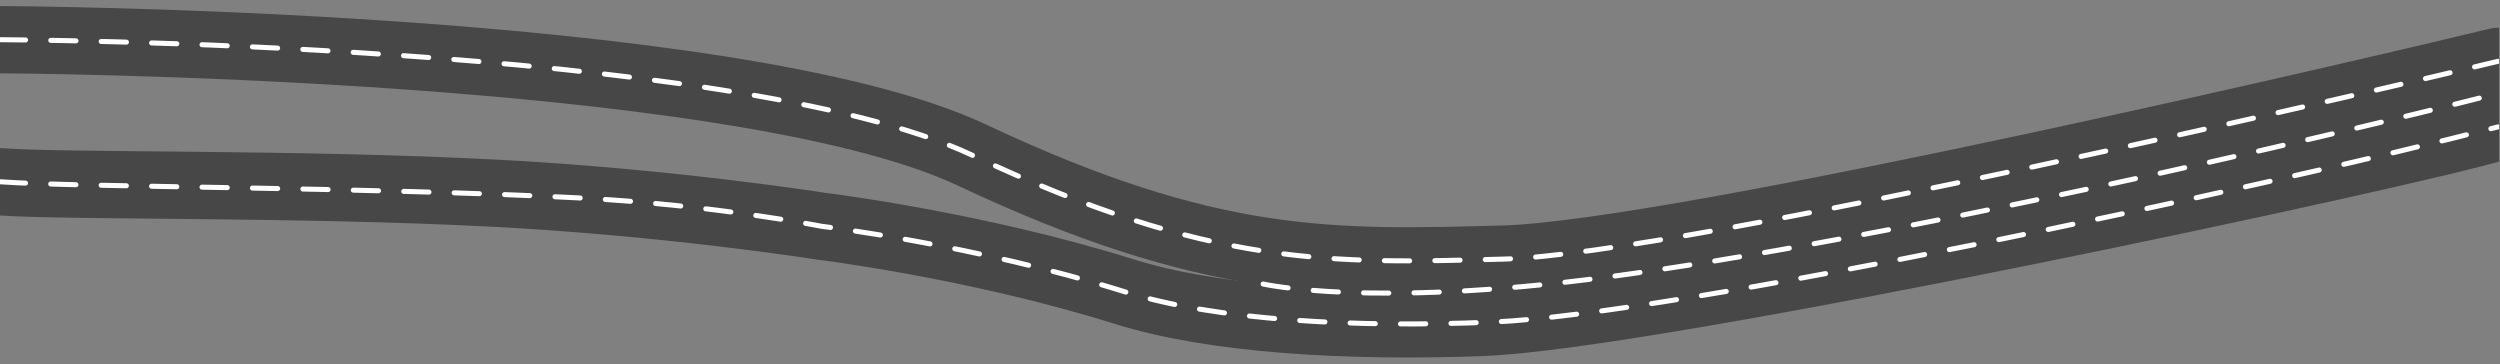
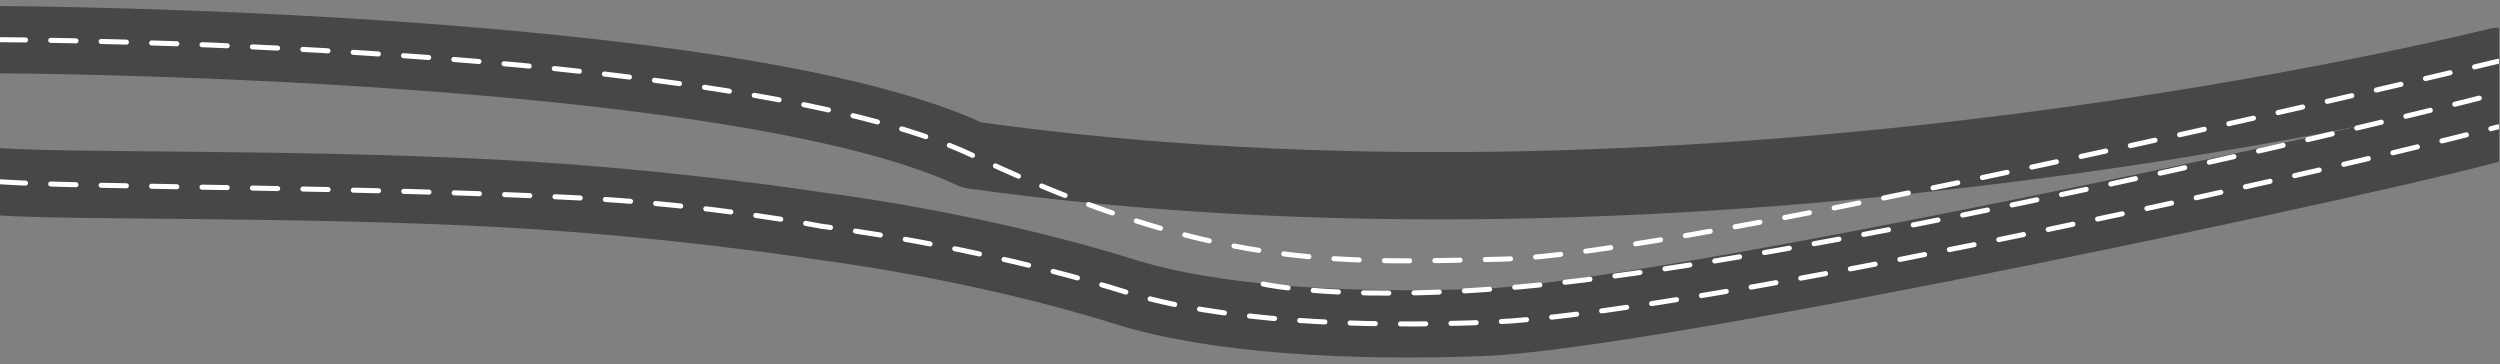
<svg xmlns="http://www.w3.org/2000/svg" width="100%" height="100%" viewBox="0 0 3714 541" version="1.1" xml:space="preserve" style="fill-rule:evenodd;clip-rule:evenodd;stroke-linecap:round;stroke-linejoin:round;stroke-miterlimit:1.5;">
  <rect x="0" y="0" width="3714" height="541" fill="#808080" stroke="none" />
  <g id="ArtBoard1" transform="matrix(1.268,0,0,0.879,0,-409.322)">
-     <rect x="0" y="465.518" width="2927.84" height="614.482" style="fill:none;" />
    <clipPath id="_clip1">
      <rect x="0" y="465.518" width="2927.84" height="614.482" />
    </clipPath>
    <g clip-path="url(#_clip1)">
      <g transform="matrix(0.788,0,0,1.137,706.1,-81.217)">
-         <path d="M-895.579,540C-895.579,540 193.857,544.176 549.111,711.528C904.365,878.881 1084.57,872.948 1339.06,866.138C1605.41,859.01 2687.25,604.01 2817.93,572.141" style="fill:none;stroke:rgb(71,71,71);stroke-width:100px;" />
+         <path d="M-895.579,540C-895.579,540 193.857,544.176 549.111,711.528C1605.41,859.01 2687.25,604.01 2817.93,572.141" style="fill:none;stroke:rgb(71,71,71);stroke-width:100px;" />
        <g transform="matrix(1,0,0,1,0,10)">
          <path d="M-895.579,741.203C-794.902,748.515 -453.851,742.799 -157.931,758.297C100.716,771.842 324.808,807.267 324.808,807.267C324.808,807.267 552.752,834.765 776.289,904.708C909.089,946.261 1107.53,957.666 1306.84,950.332C1564.87,940.836 2697.57,697.307 2817.93,659.632" style="fill:none;stroke:rgb(71,71,71);stroke-width:100px;" />
        </g>
      </g>
      <g transform="matrix(0.788,0,0,1.137,706.1,-81.217)">
        <g transform="matrix(1,0,0,1,0,10)">
          <path d="M-895.579,741.203C-780.021,749.595 -351.869,748.725 -34.554,765.209C166.219,775.638 324.808,807.267 324.808,807.267C324.808,807.267 552.752,834.765 776.289,904.708C913.061,947.503 1119.47,958.659 1324.72,949.623C1596.95,937.639 2456.11,752.574 2817.93,659.632" style="fill:none;stroke:white;stroke-width:7.5px;stroke-linecap:butt;stroke-dasharray:37.5,37.5,0,0;" />
        </g>
        <path d="M-895.579,540C-895.579,540 193.857,544.176 549.111,711.528C904.365,878.881 1084.57,872.948 1339.06,866.138C1605.41,859.01 2687.25,604.01 2817.93,572.141" style="fill:none;stroke:white;stroke-width:7.5px;stroke-linecap:butt;stroke-linejoin:miter;stroke-miterlimit:40;stroke-dasharray:37.5,37.5,0,0;" />
      </g>
      <g transform="matrix(0.788,0,0,1.137,706.1,-81.217)">
        <path d="M982.05,903.184C982.05,903.184 1141.45,939.517 1490.78,893.191C1907.88,837.878 2542.72,689.934 2817.93,619.859" style="fill:none;stroke:white;stroke-width:7.5px;stroke-linecap:butt;stroke-linejoin:miter;stroke-miterlimit:40;stroke-dasharray:37.5,37.5,0,0;" />
      </g>
    </g>
  </g>
</svg>